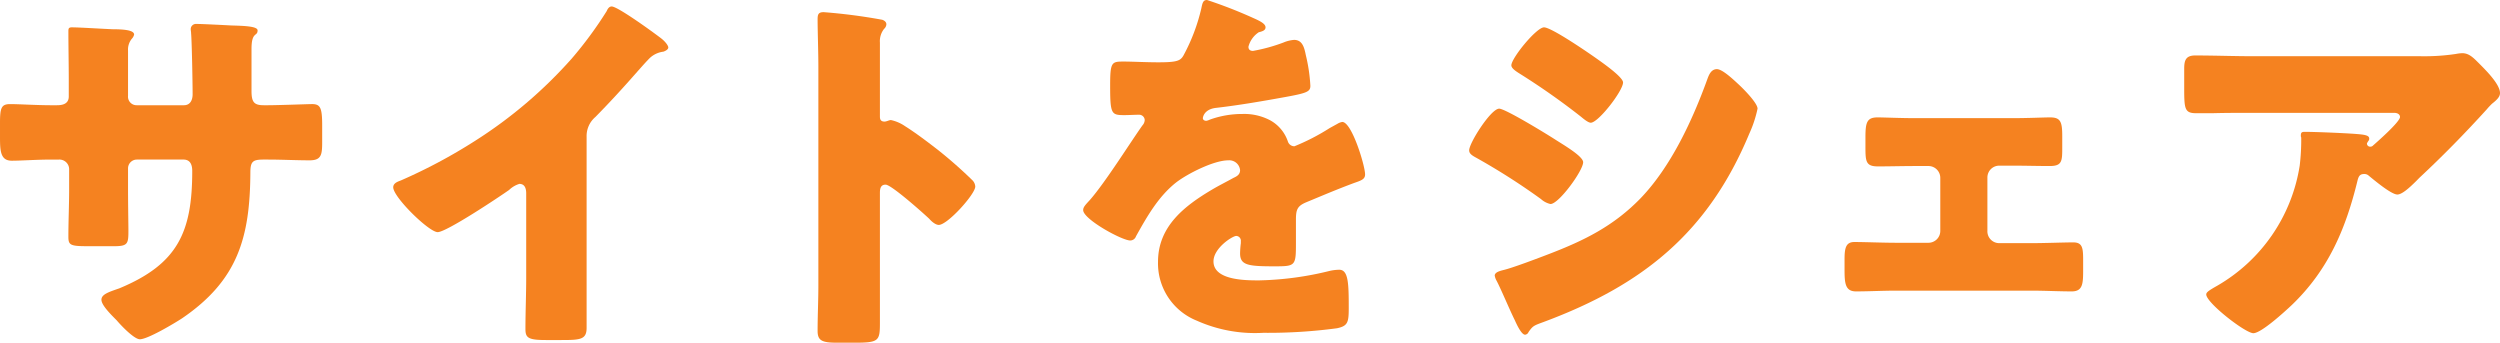
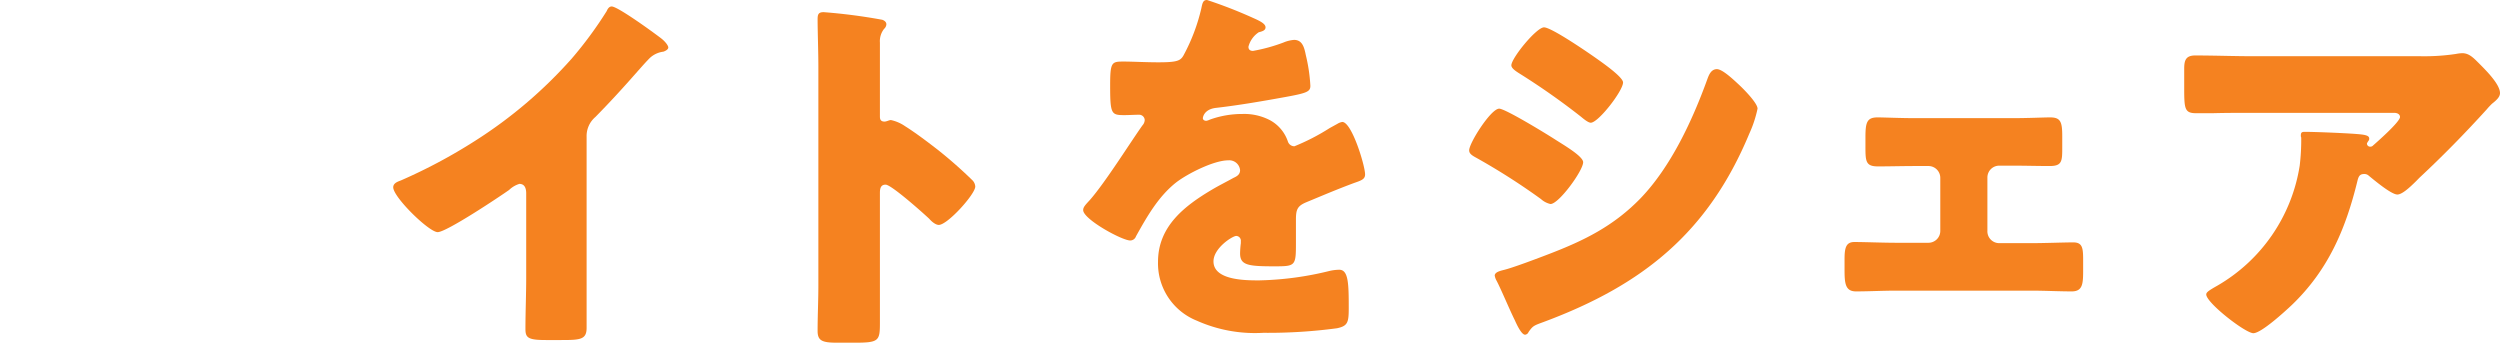
<svg xmlns="http://www.w3.org/2000/svg" viewBox="0 0 329.01 45.1">
  <g fill="#f58220">
-     <path d="m7.4 13.85c.5 0 1.65 0 1.65-1.15v-2.15c0-2.15-.05-4.3-.05-6.45 0-.35.05-.5.45-.5 1 0 4.1.2 5.4.25 1.6 0 2.8.15 2.8.7a1.19 1.19 0 0 1 -.3.55 2.23 2.23 0 0 0 -.5 1.55v5.95a1.13 1.13 0 0 0 1.15 1.25h6.2c.85 0 1.15-.7 1.15-1.45 0-1.4-.1-6.95-.2-8 0-.2-.05-.4-.05-.6a.69.69 0 0 1 .75-.65c.7 0 3.65.15 4.55.2 1.7.05 3.5.1 3.5.65 0 .85-.8.1-.8 2.45v2.75 2.75c0 1.45.3 1.9 1.6 1.9h.6c1.25 0 5.3-.15 5.75-.15 1.1 0 1.35.45 1.35 2.8v2.2c0 1.65-.1 2.4-1.65 2.4-1.8 0-3.65-.1-5.45-.1h-.6c-1.45 0-1.75.25-1.75 1.75-.05 8.5-1.65 14.15-9 19.15-1 .65-4.5 2.75-5.55 2.75-.65 0-2.15-1.45-3.05-2.5-.8-.8-2-2-2-2.7s.9-1 2.35-1.5c7.7-3.2 9.6-7.4 9.6-15.45 0-.8-.25-1.5-1.15-1.5h-6.15a1.16 1.16 0 0 0 -1.15 1.15v2.65c0 2.05.05 4.85.05 5.5 0 1.75-.05 2.1-1.85 2.1h-3.55c-2.25 0-2.5-.15-2.5-1.25 0-2.1.1-4.15.1-6.2v-2.7a1.28 1.28 0 0 0 -1.35-1.25h-1c-1.95 0-3.9.15-5.2.15-1.5 0-1.55-1.3-1.55-3.15v-1.85c0-2 .2-2.45 1.35-2.45s3.5.15 5.4.15z" />
    <path d="m77.2 36.35v4 2.8c0 1.55-.85 1.6-3.35 1.6h-2c-2.35 0-2.7-.3-2.7-1.45 0-2.25.1-4.5.1-6.75v-11.1c0-.75-.25-1.25-.9-1.25a3.36 3.36 0 0 0 -1.35.8c-1.35.95-8.25 5.55-9.4 5.55s-5.85-4.6-5.85-5.9c0-.55.6-.75 1-.9a70.35 70.35 0 0 0 9.75-5.2 59.88 59.88 0 0 0 12.75-10.85 51.57 51.57 0 0 0 4.6-6.25c.1-.25.3-.6.65-.6.75 0 5 3.05 6.45 4.15.6.45 1 1 1 1.25s-.35.45-.65.55a3.18 3.18 0 0 0 -1.8.85c-1.2 1.2-3.4 3.95-7.15 7.75a3.29 3.29 0 0 0 -1.15 2.6z" />
    <path d="m115.8 37.5v5c0 2.4-.15 2.6-3.4 2.6h-2.2c-2 0-2.6-.25-2.6-1.55 0-2 .1-3.95.1-5.95v-28.85c0-2-.1-4.65-.1-6.2 0-.65.1-.95.8-.95a74.25 74.25 0 0 1 7.7 1c.3.1.55.3.55.6a.87.87 0 0 1 -.3.6 2.6 2.6 0 0 0 -.55 1.8v9.7c0 .25 0 .7.6.7.3 0 .6-.2.85-.2a5.16 5.16 0 0 1 1.85.8c1.6 1 3.65 2.6 4.3 3.1a59.18 59.18 0 0 1 4.6 4.05 1.29 1.29 0 0 1 .35.8c0 1-3.65 5.05-4.8 5.05-.45 0-1-.5-1.25-.8-.85-.8-5-4.5-5.75-4.5s-.75.7-.75 1.2z" />
    <path d="m165 2.4c.9.4 1.55.75 1.55 1.2s-.55.55-.9.65a3.24 3.24 0 0 0 -1.35 1.9c0 .4.25.55.6.55a22.6 22.6 0 0 0 4-1.1 4.43 4.43 0 0 1 1.4-.35c1.1 0 1.35 1 1.55 2a22 22 0 0 1 .6 4.05c0 .75-.45.95-3.2 1.45s-6.15 1.1-9.25 1.45c-1.6.2-1.7 1.3-1.7 1.35 0 .25.25.35.45.35a1.59 1.59 0 0 0 .45-.15 12.48 12.48 0 0 1 4.3-.75 7.32 7.32 0 0 1 3.6.8 5 5 0 0 1 2.4 2.85.9.9 0 0 0 .85.6 28.49 28.49 0 0 0 4.65-2.4l1-.55a1.75 1.75 0 0 1 .65-.25c1.25 0 3 5.75 3 6.9 0 .65-.5.8-1.5 1.15-2.4.9-3.9 1.55-6.2 2.5-1.2.5-1.4.95-1.4 2.3v2.9c0 3.2 0 3.25-2.85 3.25-3.45 0-4.5-.15-4.5-1.7a12.26 12.26 0 0 1 .1-1.35v-.25a.63.63 0 0 0 -.6-.7c-.5 0-3 1.6-3 3.35 0 2.5 4.25 2.5 6 2.5a42 42 0 0 0 9.3-1.25 6 6 0 0 1 1.25-.15c1.2 0 1.25 1.8 1.25 5 0 1.9-.1 2.4-1.55 2.7a68.3 68.3 0 0 1 -9.7.6 18.74 18.74 0 0 1 -8.75-1.6 8.12 8.12 0 0 1 -5.1-7.75c0-4.7 3.55-7.4 7.2-9.55.85-.5 1.85-1 2.75-1.5.45-.2.85-.45.85-1a1.43 1.43 0 0 0 -1.55-1.3c-1.9 0-5.35 1.75-6.85 2.9-2.35 1.85-3.85 4.5-5.3 7.1a.81.81 0 0 1 -.75.55c-1.1 0-6.2-2.8-6.2-4 0-.4.3-.7.9-1.35 2.05-2.35 5.3-7.55 6.9-9.8a1.11 1.11 0 0 0 .3-.7.73.73 0 0 0 -.75-.7c-.6 0-1.3.05-1.95.05-1.7 0-1.85-.15-1.85-3.9 0-3.1.2-3.15 1.8-3.15 1.1 0 2.9.1 4.55.1 2.45 0 2.9-.2 3.3-.9a24.67 24.67 0 0 0 2.35-6.2c.15-.75.25-1.1.75-1.1a61.11 61.11 0 0 1 6.15 2.4z" />
    <path d="m197.3 14.3c.8 0 6.35 3.4 7.35 4.05s3.7 2.2 3.7 3c0 1.1-3.2 5.5-4.3 5.5a2.74 2.74 0 0 1 -1.25-.65 86.6 86.6 0 0 0 -8.45-5.4c-.55-.3-1-.55-1-1-.05-.9 2.85-5.5 3.95-5.5zm.5 21.25c1.15-.25 4.7-1.6 6-2.1 4.7-1.8 8.55-3.7 12.1-7.35 4-4.15 6.85-10.3 8.8-15.7.2-.55.5-1.3 1.25-1.3s2.25 1.45 2.85 2 2.5 2.45 2.5 3.2a15.54 15.54 0 0 1 -1.09 3.3c-5.41 13-14 19.9-27 24.75-1.35.5-1.45.5-2.05 1.35a.55.55 0 0 1 -.45.35c-.5 0-1.15-1.45-1.35-1.9-.7-1.4-1.75-3.95-2.4-5.2a2 2 0 0 1 -.25-.7c.04-.45.74-.6 1.09-.7zm12.45-27.75c.7.5 3.35 2.35 3.35 3.05 0 1.1-3.25 5.3-4.25 5.3-.35 0-1-.55-1.3-.8a92.82 92.82 0 0 0 -8.2-5.75c-.3-.2-.95-.6-.95-1 0-.95 3.3-5 4.3-5s6 3.45 7.05 4.2z" />
    <path d="m264.9 15.55c2 0 4.05-.1 4.9-.1 1.4 0 1.6.6 1.6 2.5v1.4c0 1.85 0 2.5-1.65 2.5s-3.25-.05-4.85-.05h-1.8a1.56 1.56 0 0 0 -1.55 1.55v7a1.56 1.56 0 0 0 1.55 1.65h4.25c1.8 0 4.2-.1 5.5-.1s1.3.85 1.3 2.6v.9c0 1.85 0 2.95-1.5 2.95-1.75 0-3.5-.1-5.3-.1h-17.8c-1.8 0-3.55.1-5.3.1-1.45 0-1.5-1.15-1.5-2.95v-1.3c0-1.5.2-2.25 1.3-2.25 1.4 0 3.7.1 5.5.1h4.25a1.56 1.56 0 0 0 1.55-1.55v-7a1.56 1.56 0 0 0 -1.55-1.55h-1.8c-1.6 0-3.25.05-4.85.05s-1.65-.65-1.65-2.55v-1.3c0-1.95.2-2.6 1.6-2.6.85 0 3 .1 4.9.1z" />
    <path d="m301.6 40.15c-.85.8-4 3.7-5.05 3.7s-6.2-4-6.2-5.1c0-.3.4-.55 1.45-1.15a22.22 22.22 0 0 0 10.85-15.8 28.2 28.2 0 0 0 .2-3.65c0-.1-.05-.15-.05-.25 0-.4.05-.55.5-.55 1.45 0 6.35.2 7.5.35.85.1 1 .3 1 .55s-.15.3-.2.45a.38.38 0 0 0 -.1.2.41.41 0 0 0 .45.4.45.45 0 0 0 .35-.15c.4-.35 3.55-3.1 3.55-3.75 0-.3-.25-.55-.8-.55h-18.45c-1.85 0-3.65 0-5.45.05-.7 0-1.4 0-2.1 0-1.55 0-1.6-.55-1.6-3.35v-2.5c0-1.1.2-1.75 1.45-1.75 2.55 0 5.1.1 7.7.1h22a27.91 27.91 0 0 0 4.61-.3 4.81 4.81 0 0 1 .84-.1c.91 0 1.5.65 2.16 1.3.84.85 2.8 2.75 2.8 3.95 0 .55-.55 1-1.05 1.4a9.6 9.6 0 0 0 -.7.75c-2.86 3.15-5.8 6.15-8.86 9l-.44.45c-.91.9-1.86 1.75-2.46 1.75-.79 0-3-1.85-3.85-2.55a.84.84 0 0 0 -.5-.15c-.6 0-.75.3-.9.9-1.55 6.35-3.85 11.75-8.65 16.35z" />
  </g>
</svg>